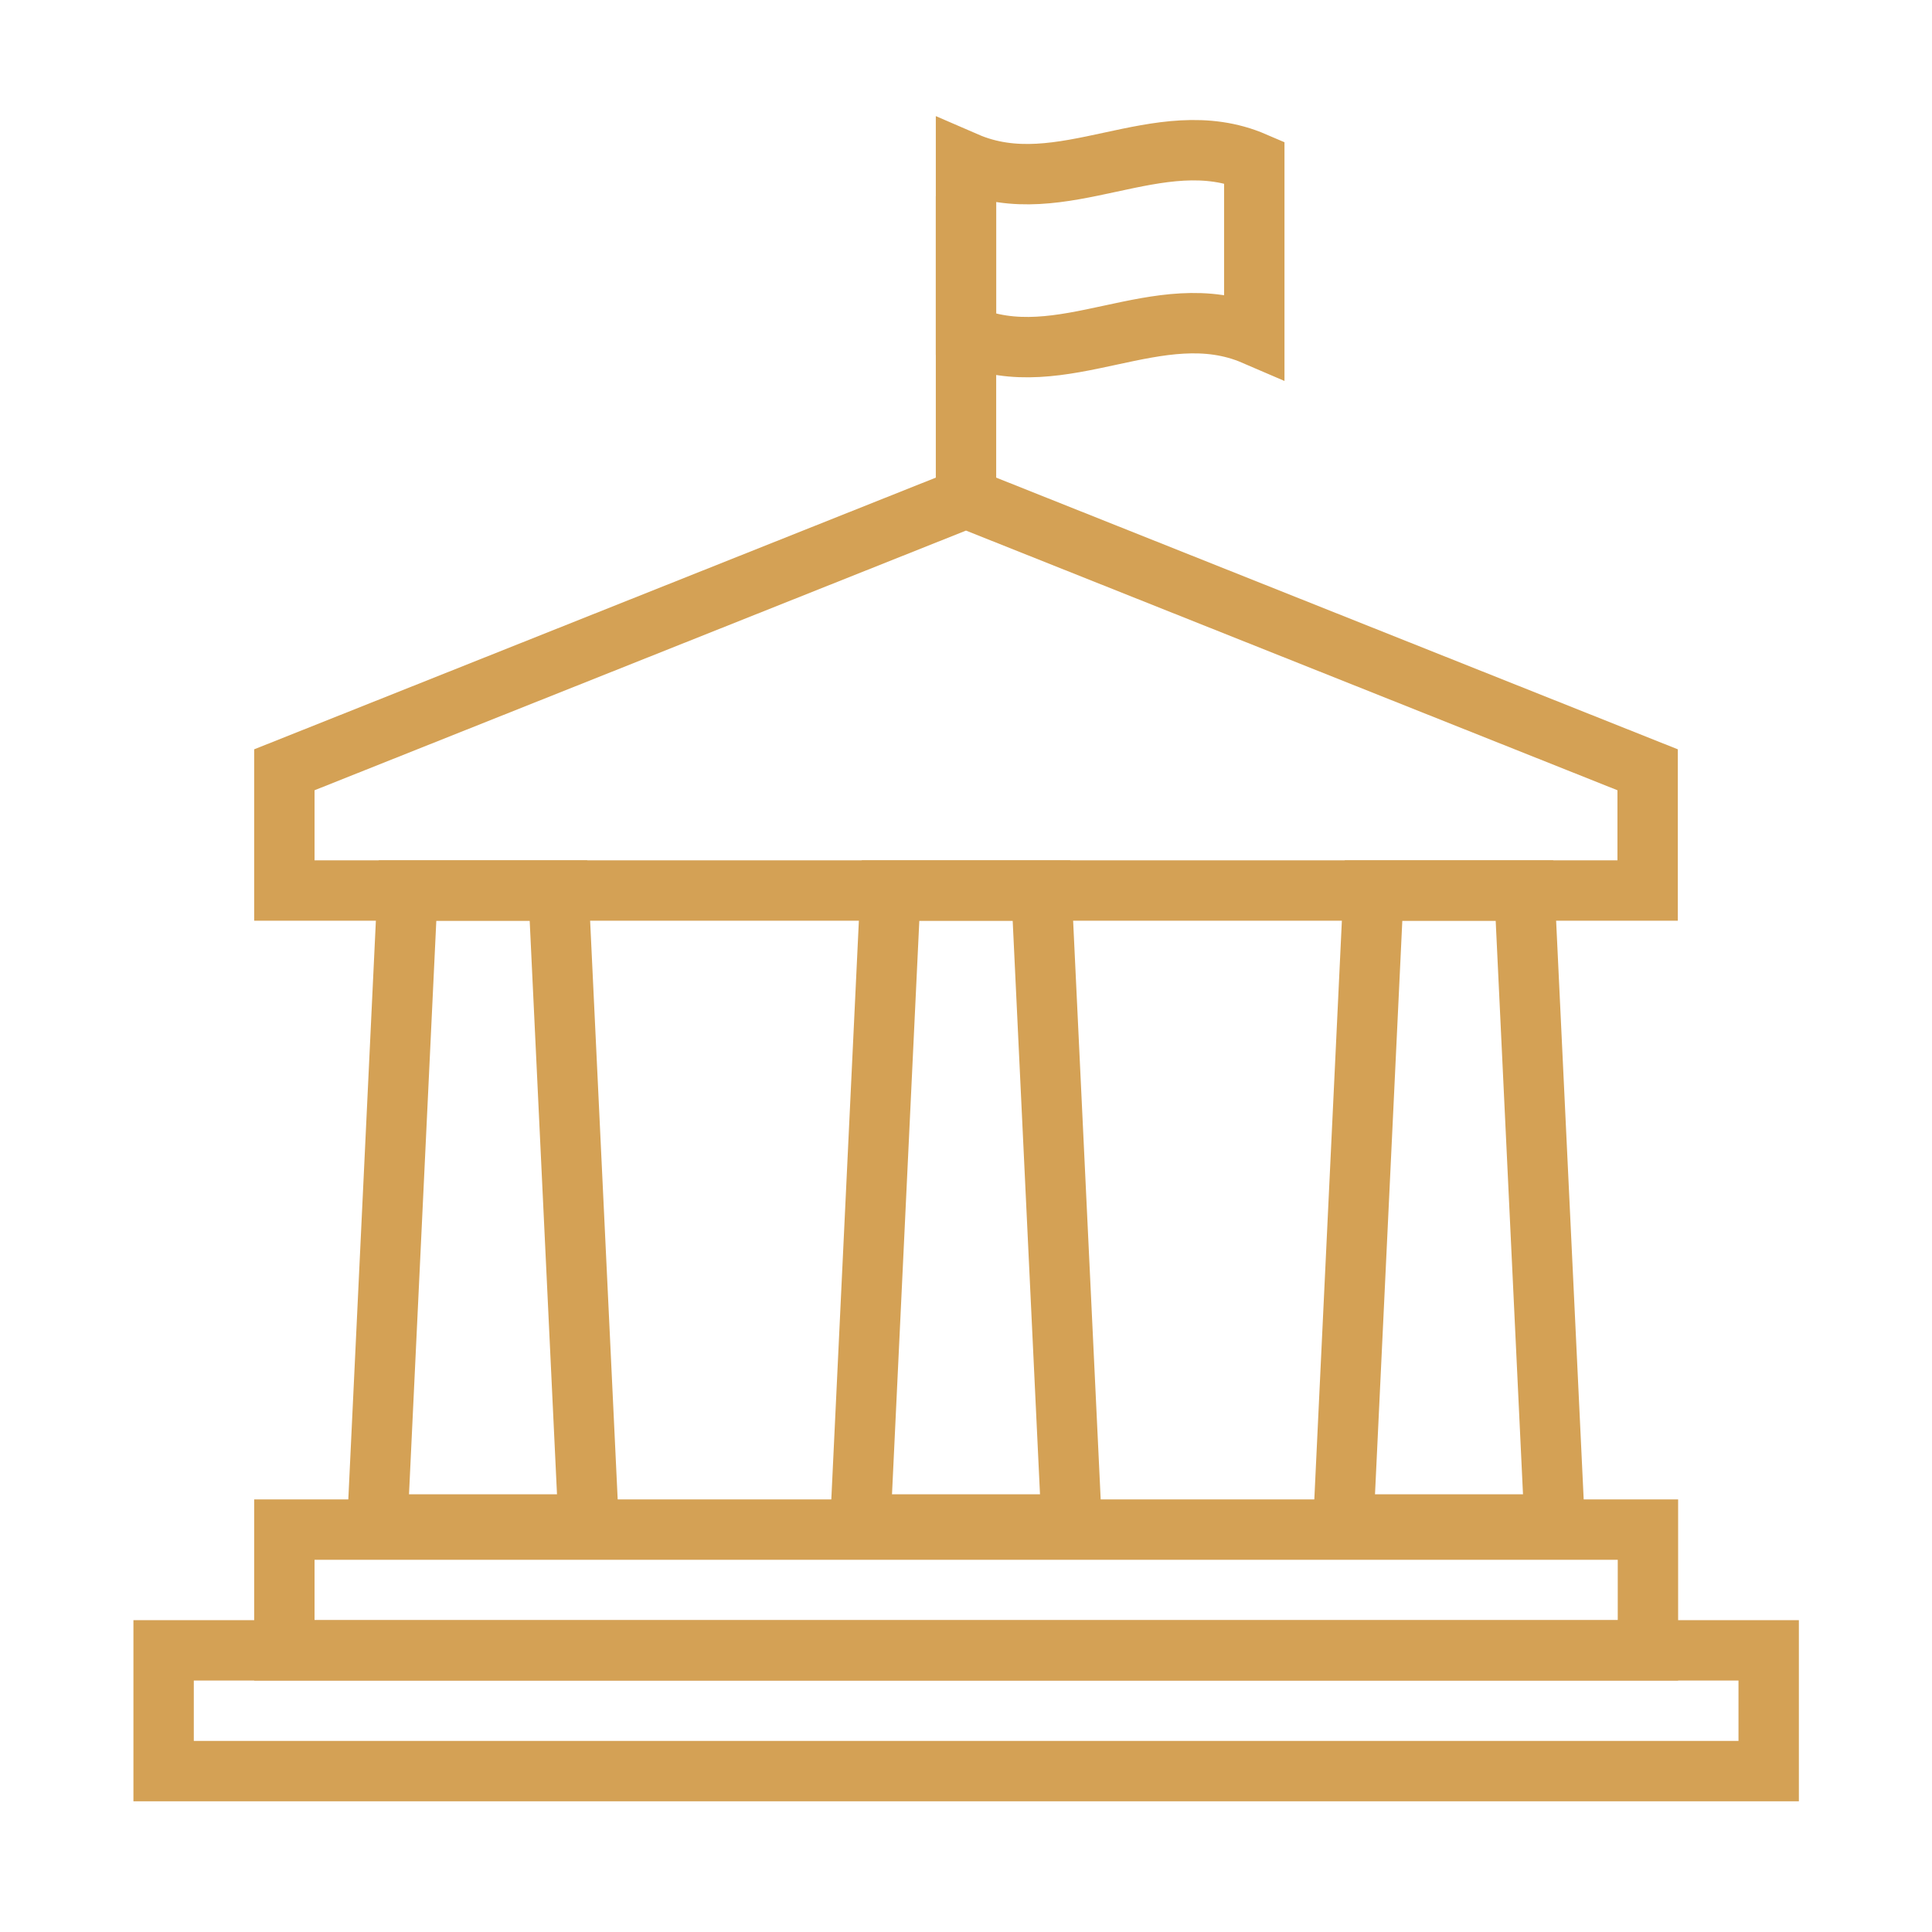
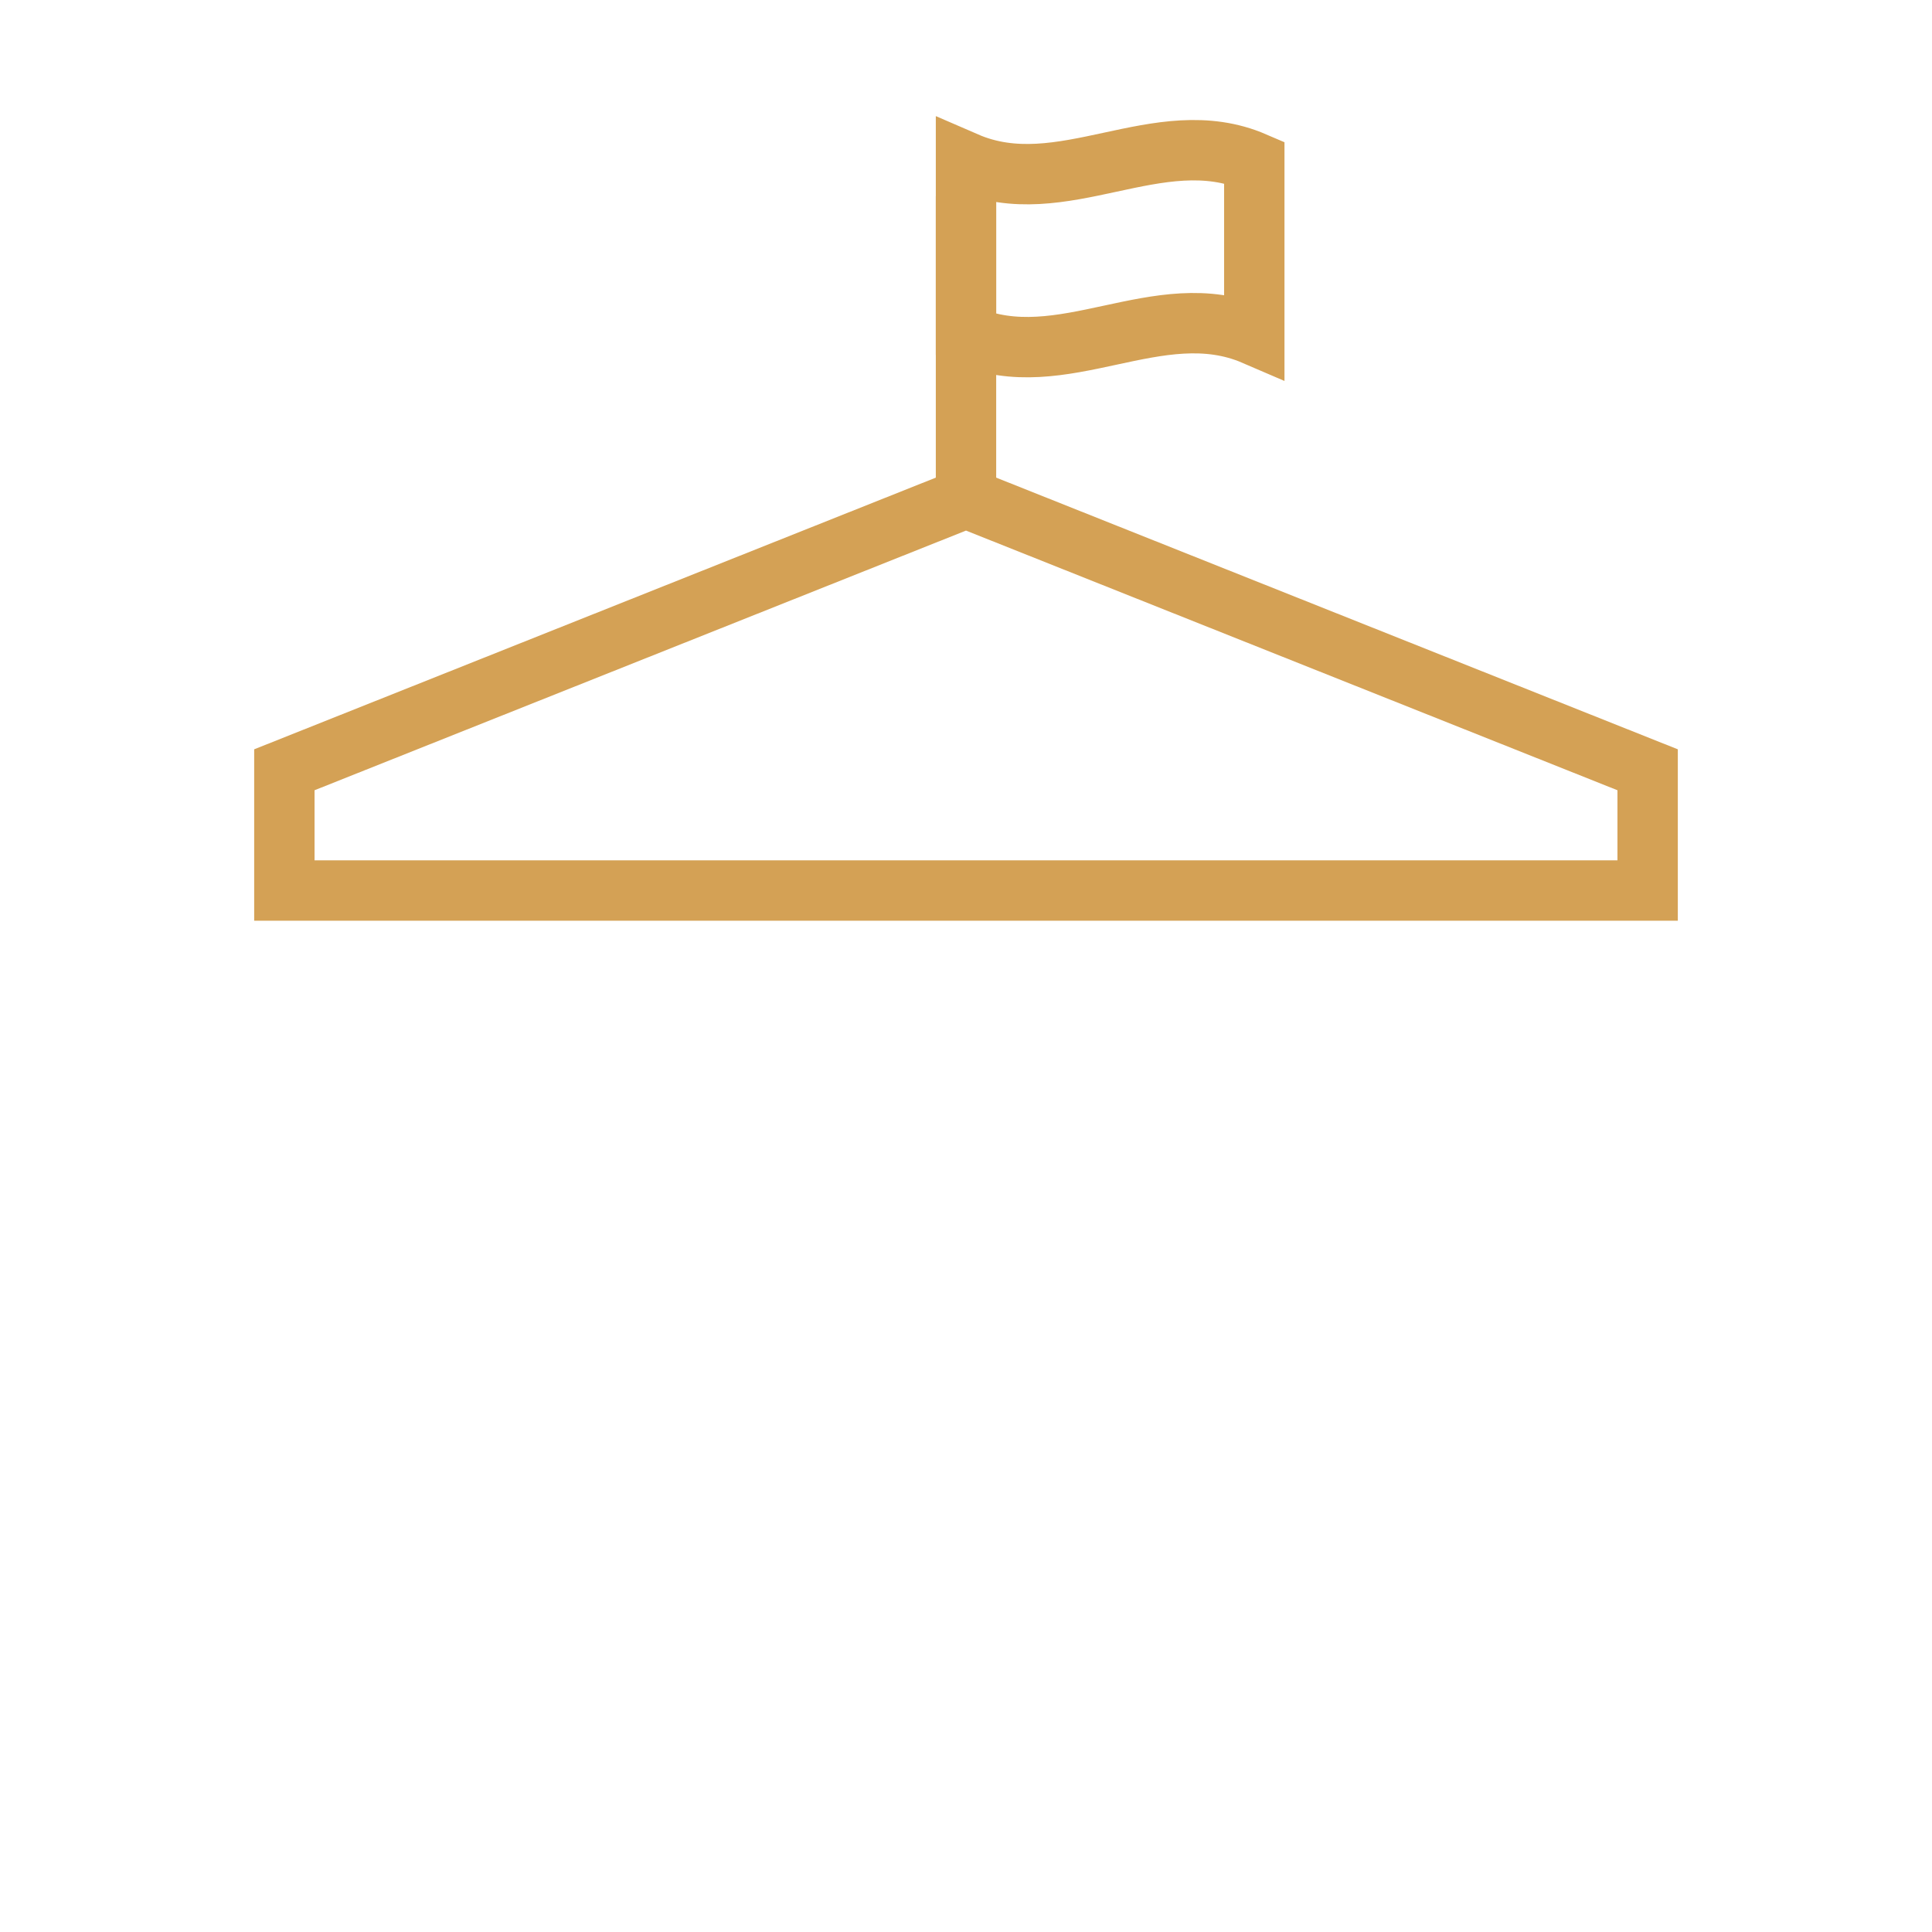
<svg xmlns="http://www.w3.org/2000/svg" viewBox="0 0 64 64">
  <defs>
    <style>.cls-1,.cls-2{fill:none;}.cls-1{stroke:#d4a155;stroke-miterlimit:10;stroke-width:2px;}</style>
  </defs>
  <title>government</title>
  <g id="Layer_2" data-name="Layer 2">
    <g id="Layer_1-2" data-name="Layer 1">
-       <rect class="cls-1" x="5.42" y="54.67" width="53.17" height="4" />
-       <rect class="cls-1" x="9.42" y="50.67" width="45.17" height="4" />
      <polygon class="cls-1" points="54.58 25.5 32 16.5 9.42 25.5 9.42 29.5 54.58 29.5 54.58 25.5" />
-       <polygon class="cls-1" points="18.5 29.5 13.5 29.5 12.5 50.5 19.5 50.5 18.5 29.5" />
-       <polygon class="cls-1" points="34.5 29.5 29.5 29.5 28.5 50.5 35.5 50.5 34.5 29.5" />
-       <polygon class="cls-1" points="50.5 29.5 45.5 29.5 44.5 50.5 51.5 50.5 50.5 29.5" />
      <line class="cls-1" x1="32" y1="6.5" x2="32" y2="16.5" />
      <path class="cls-1" d="M41.55,11.1c-3.18-1.37-6.37,1.38-9.55,0V5.37c3.18,1.38,6.37-1.37,9.55,0Z" />
      <rect class="cls-2" width="64" height="64" />
    </g>
  </g>
</svg>